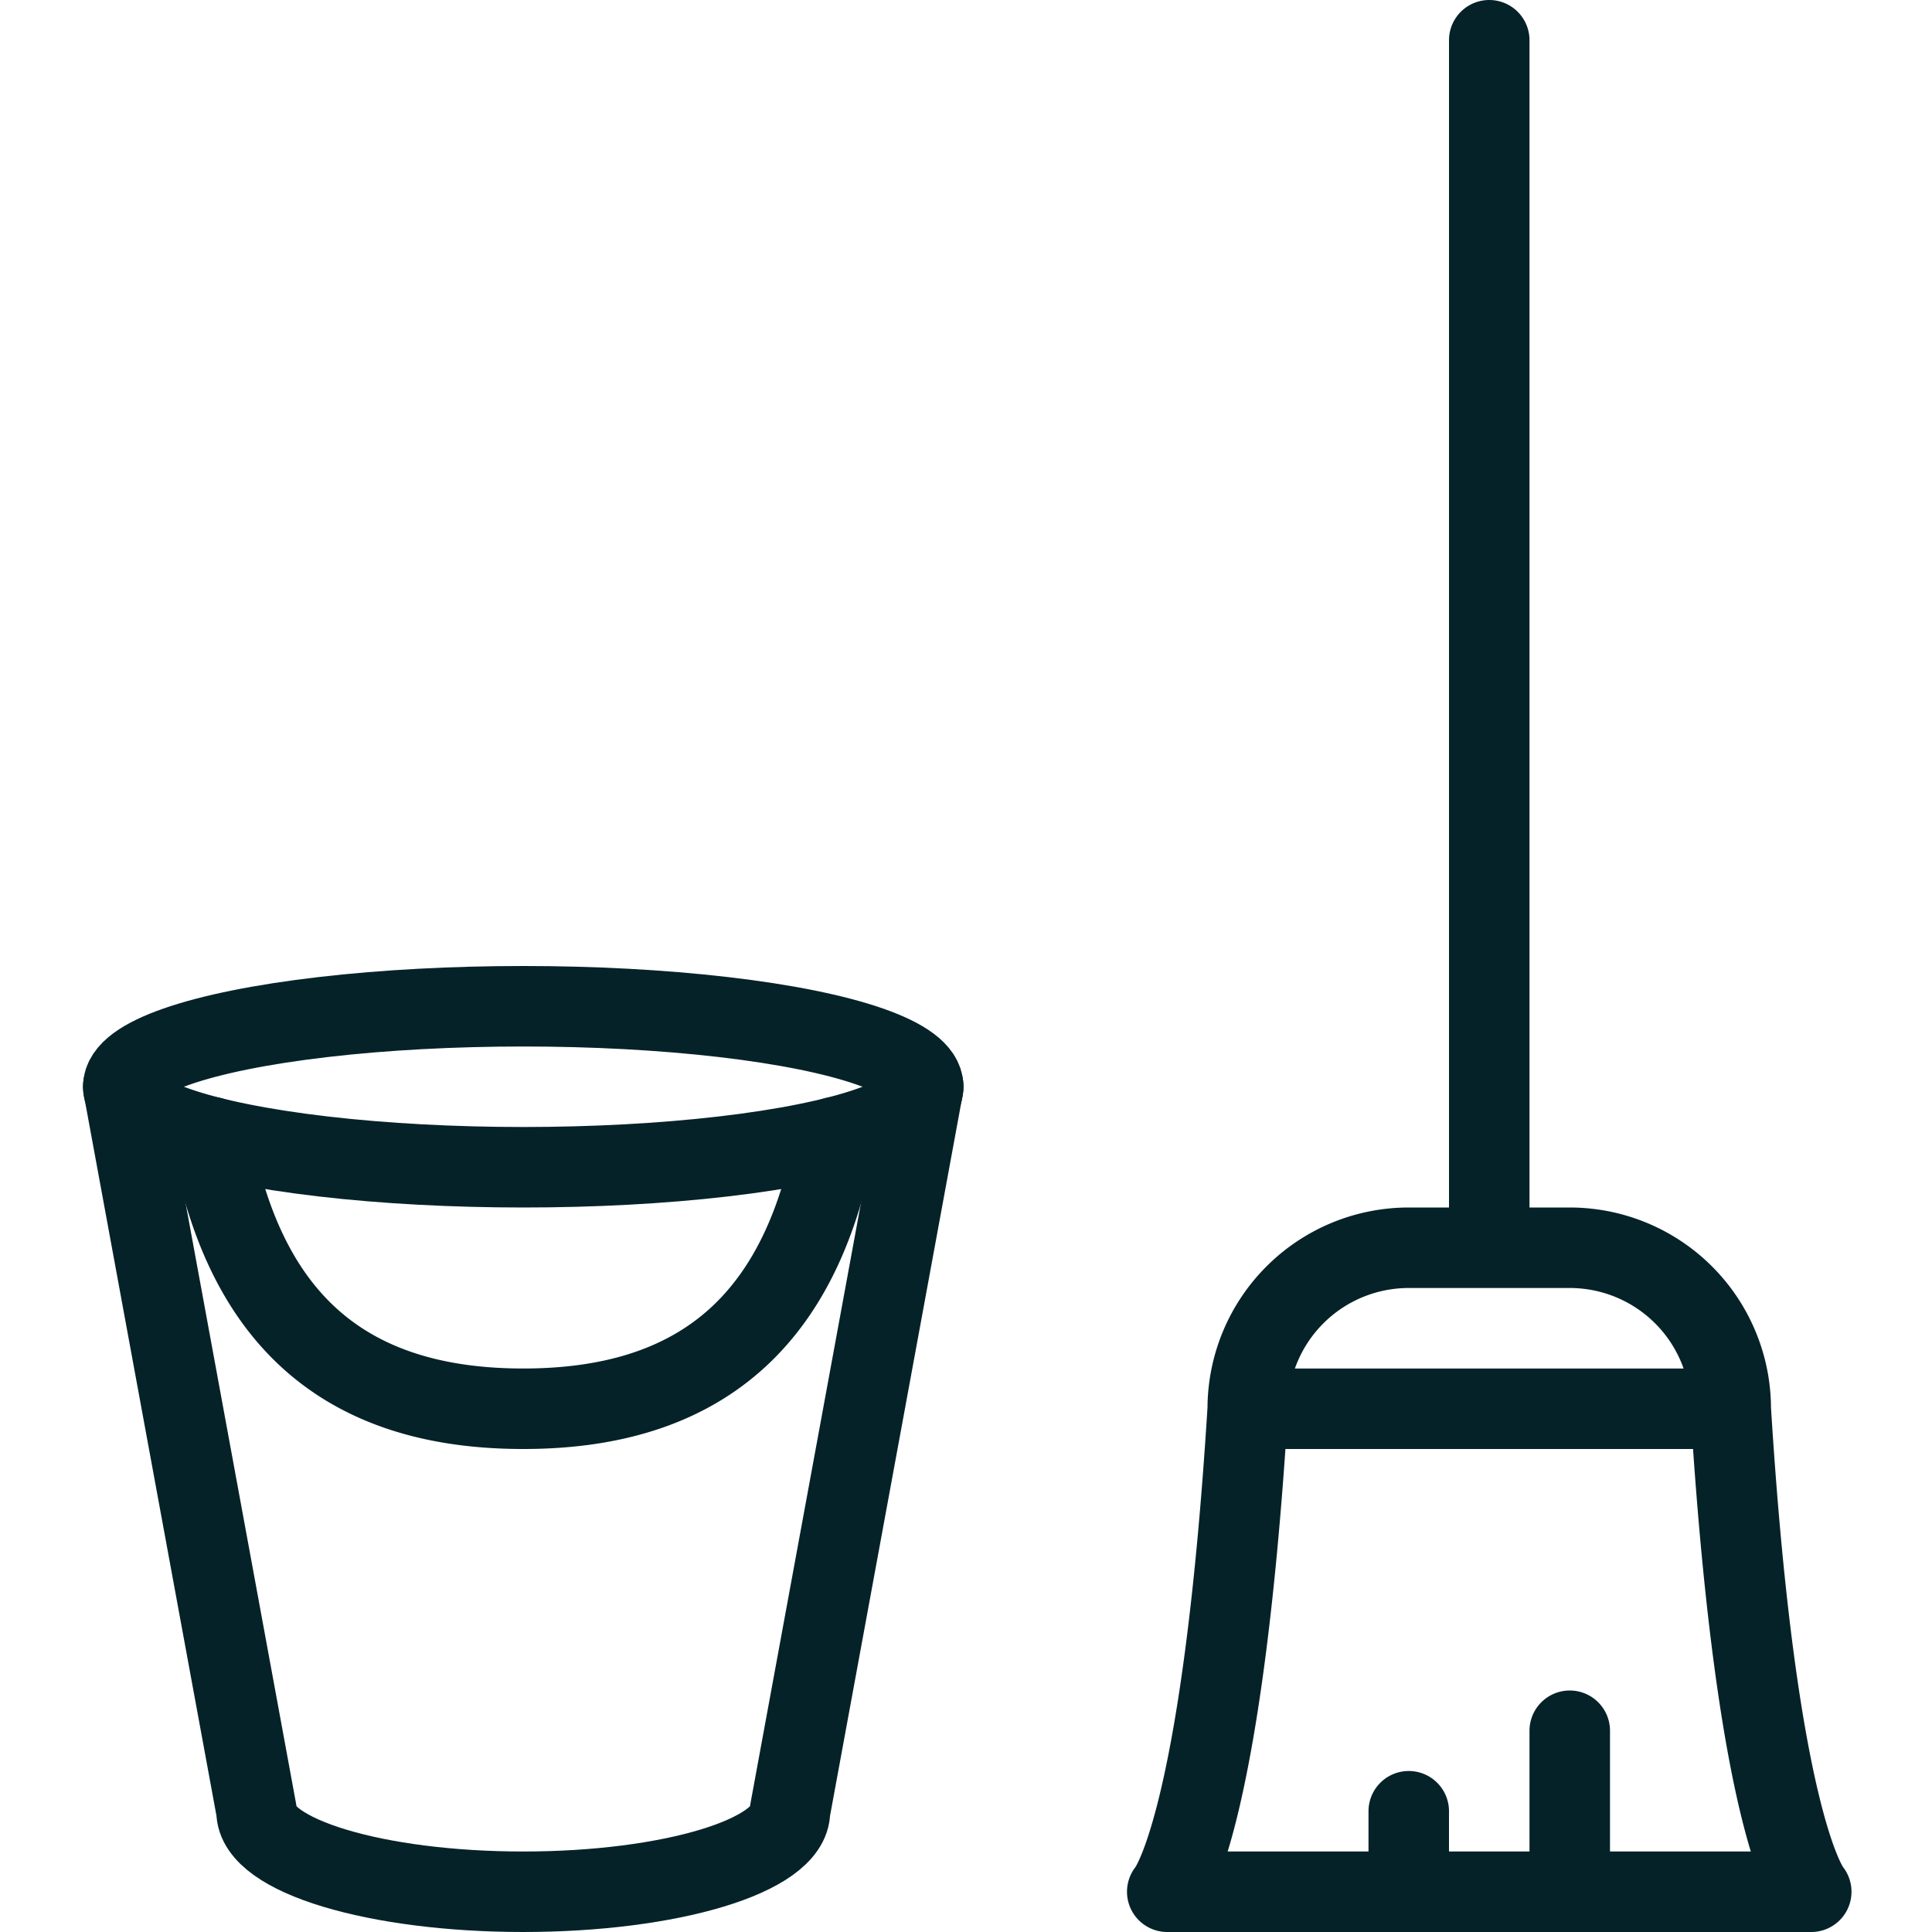
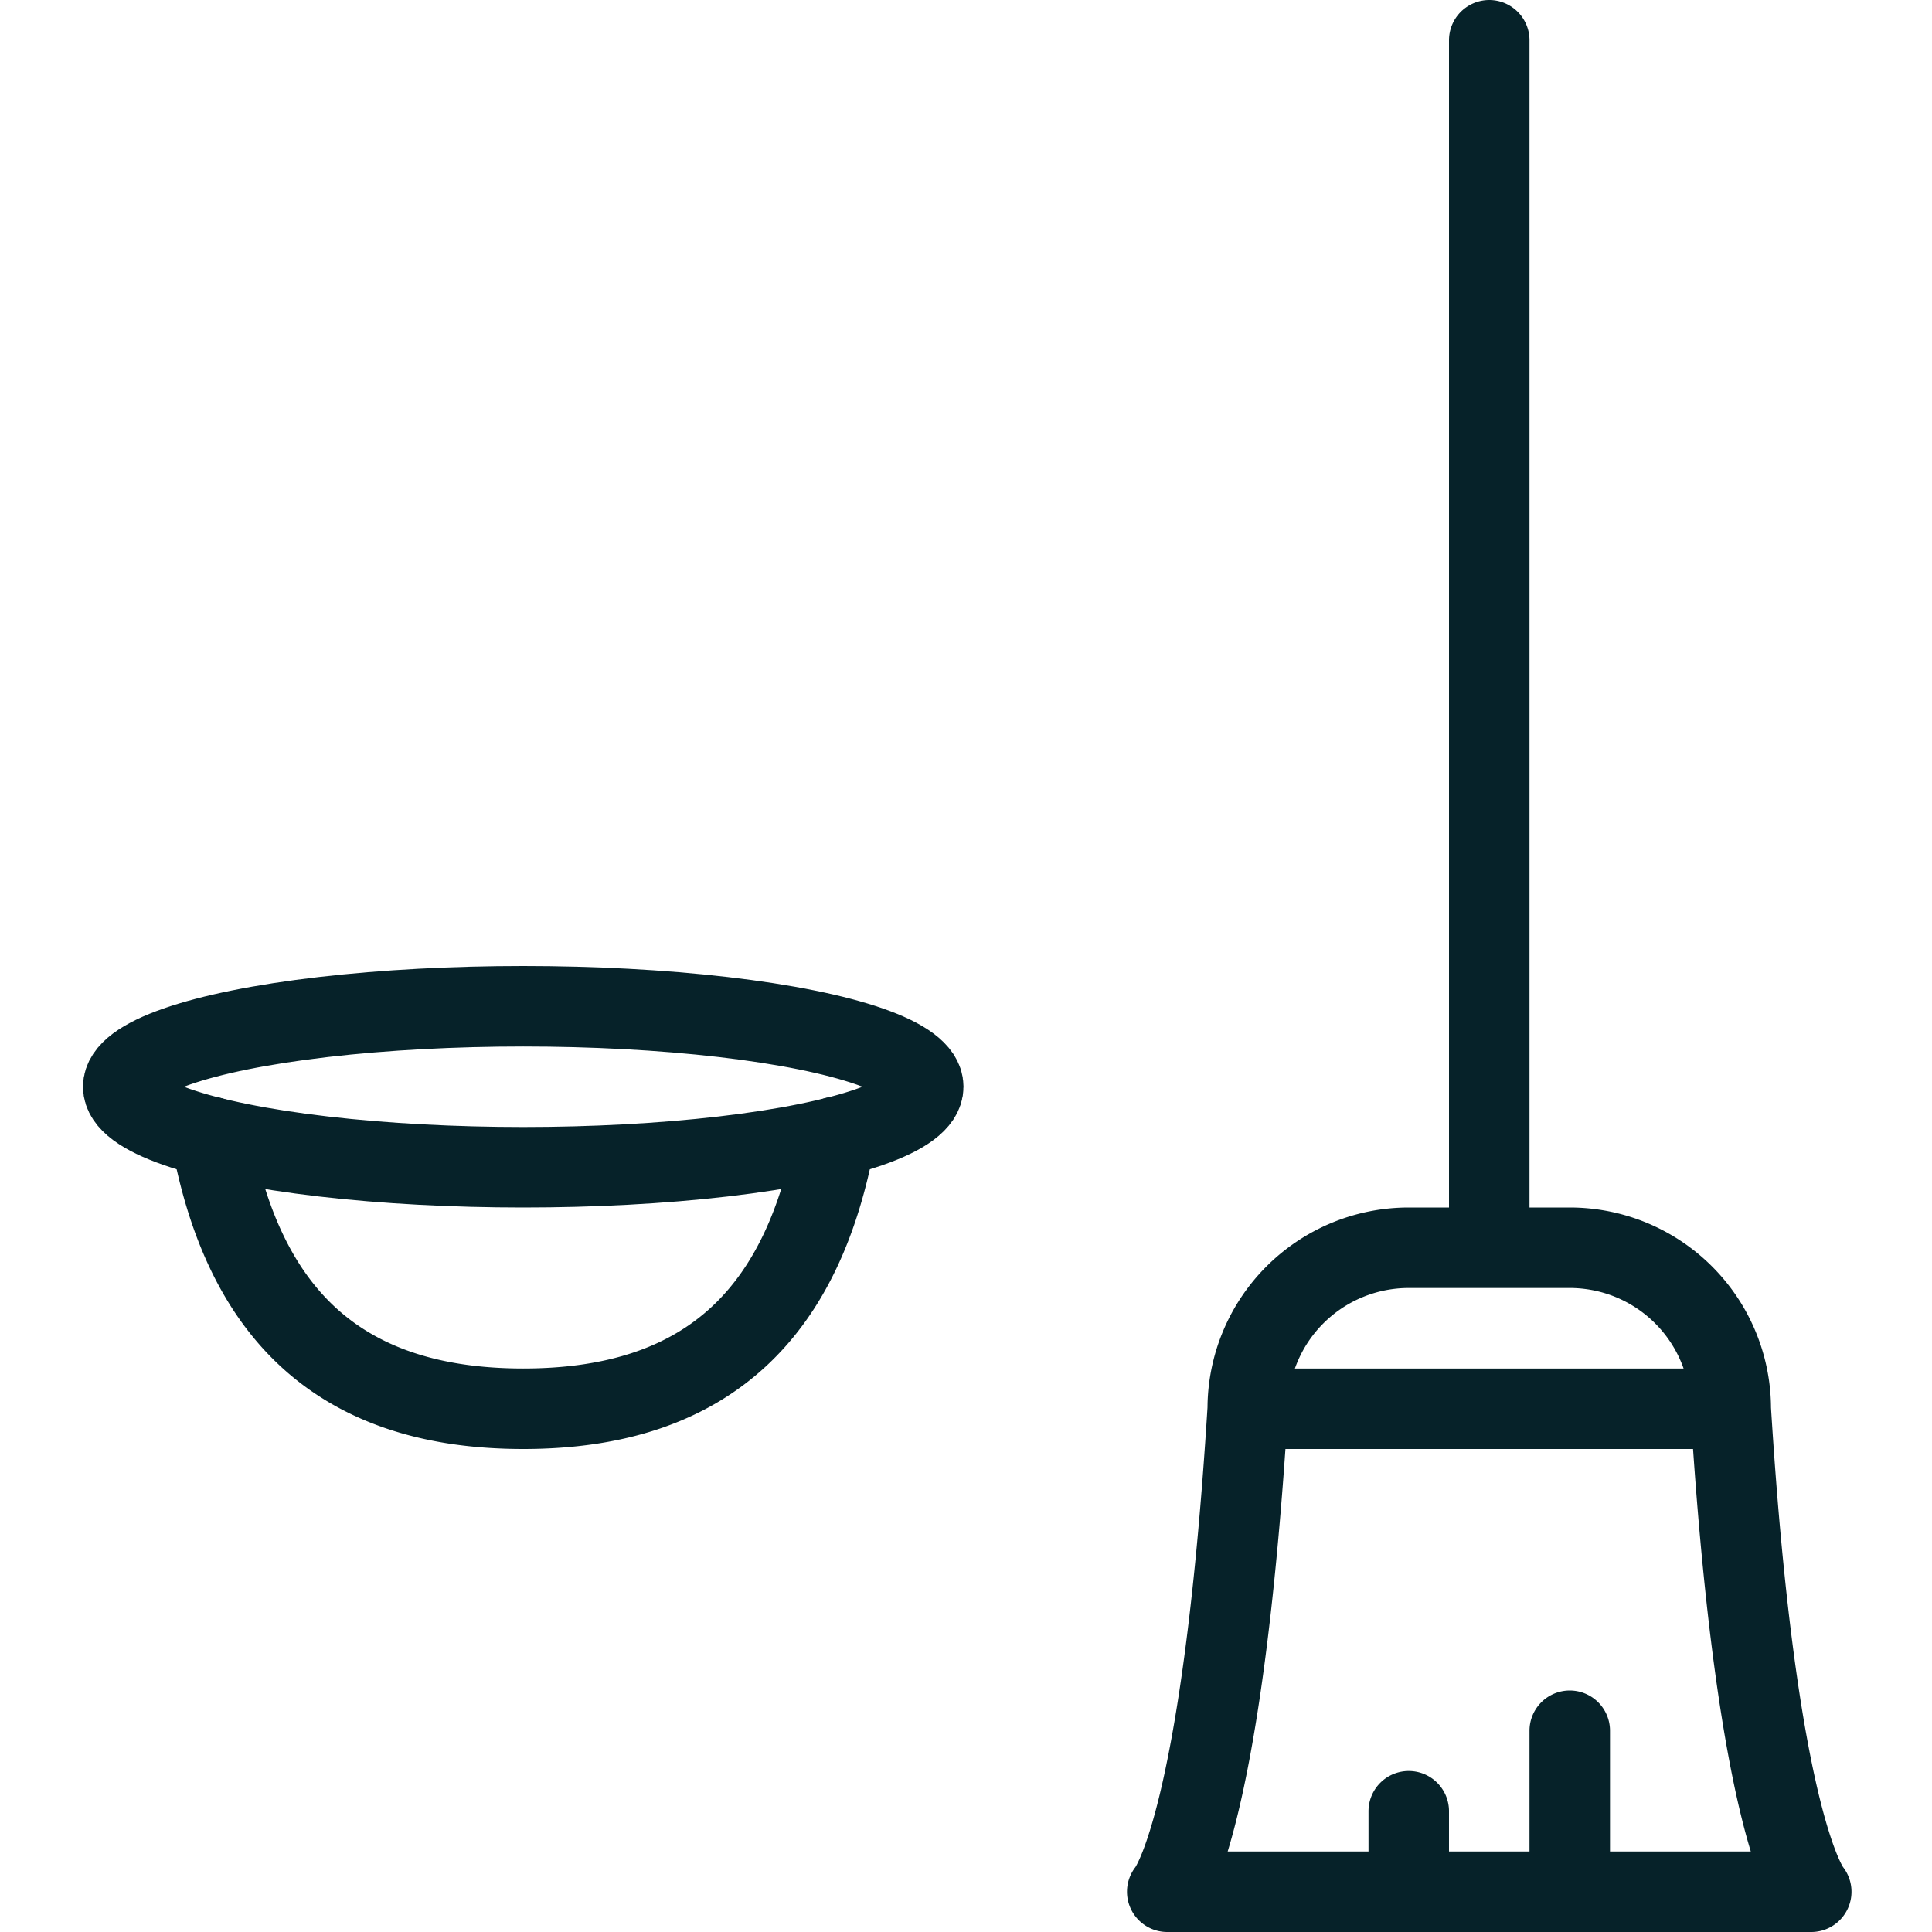
<svg xmlns="http://www.w3.org/2000/svg" viewBox="0 0 24 24" fill="none" stroke="#062229" stroke-linejoin="round">
-   <path d="m1.531 13.5 1.656 9c0 .552 1.483 1 3.313 1s3.313-.448 3.313-1l1.656-9" stroke-linecap="round" />
  <ellipse cx="6.5" cy="13.5" rx="4.969" ry="1" />
  <path d="M10.377 14.125C9.986 16.246 8.85 17.5 6.5 17.5s-3.486-1.254-3.877-3.375M18.5 15.5V.5m-1 23v-1m2 1v-2m-4-4c-.326 5.253-1 6-1 6h8s-.674-.747-1-6m-4-2h2a2 2 0 0 1 2 2h0 0-6 0 0a2 2 0 0 1 2-2z" stroke-linecap="round" />
</svg>